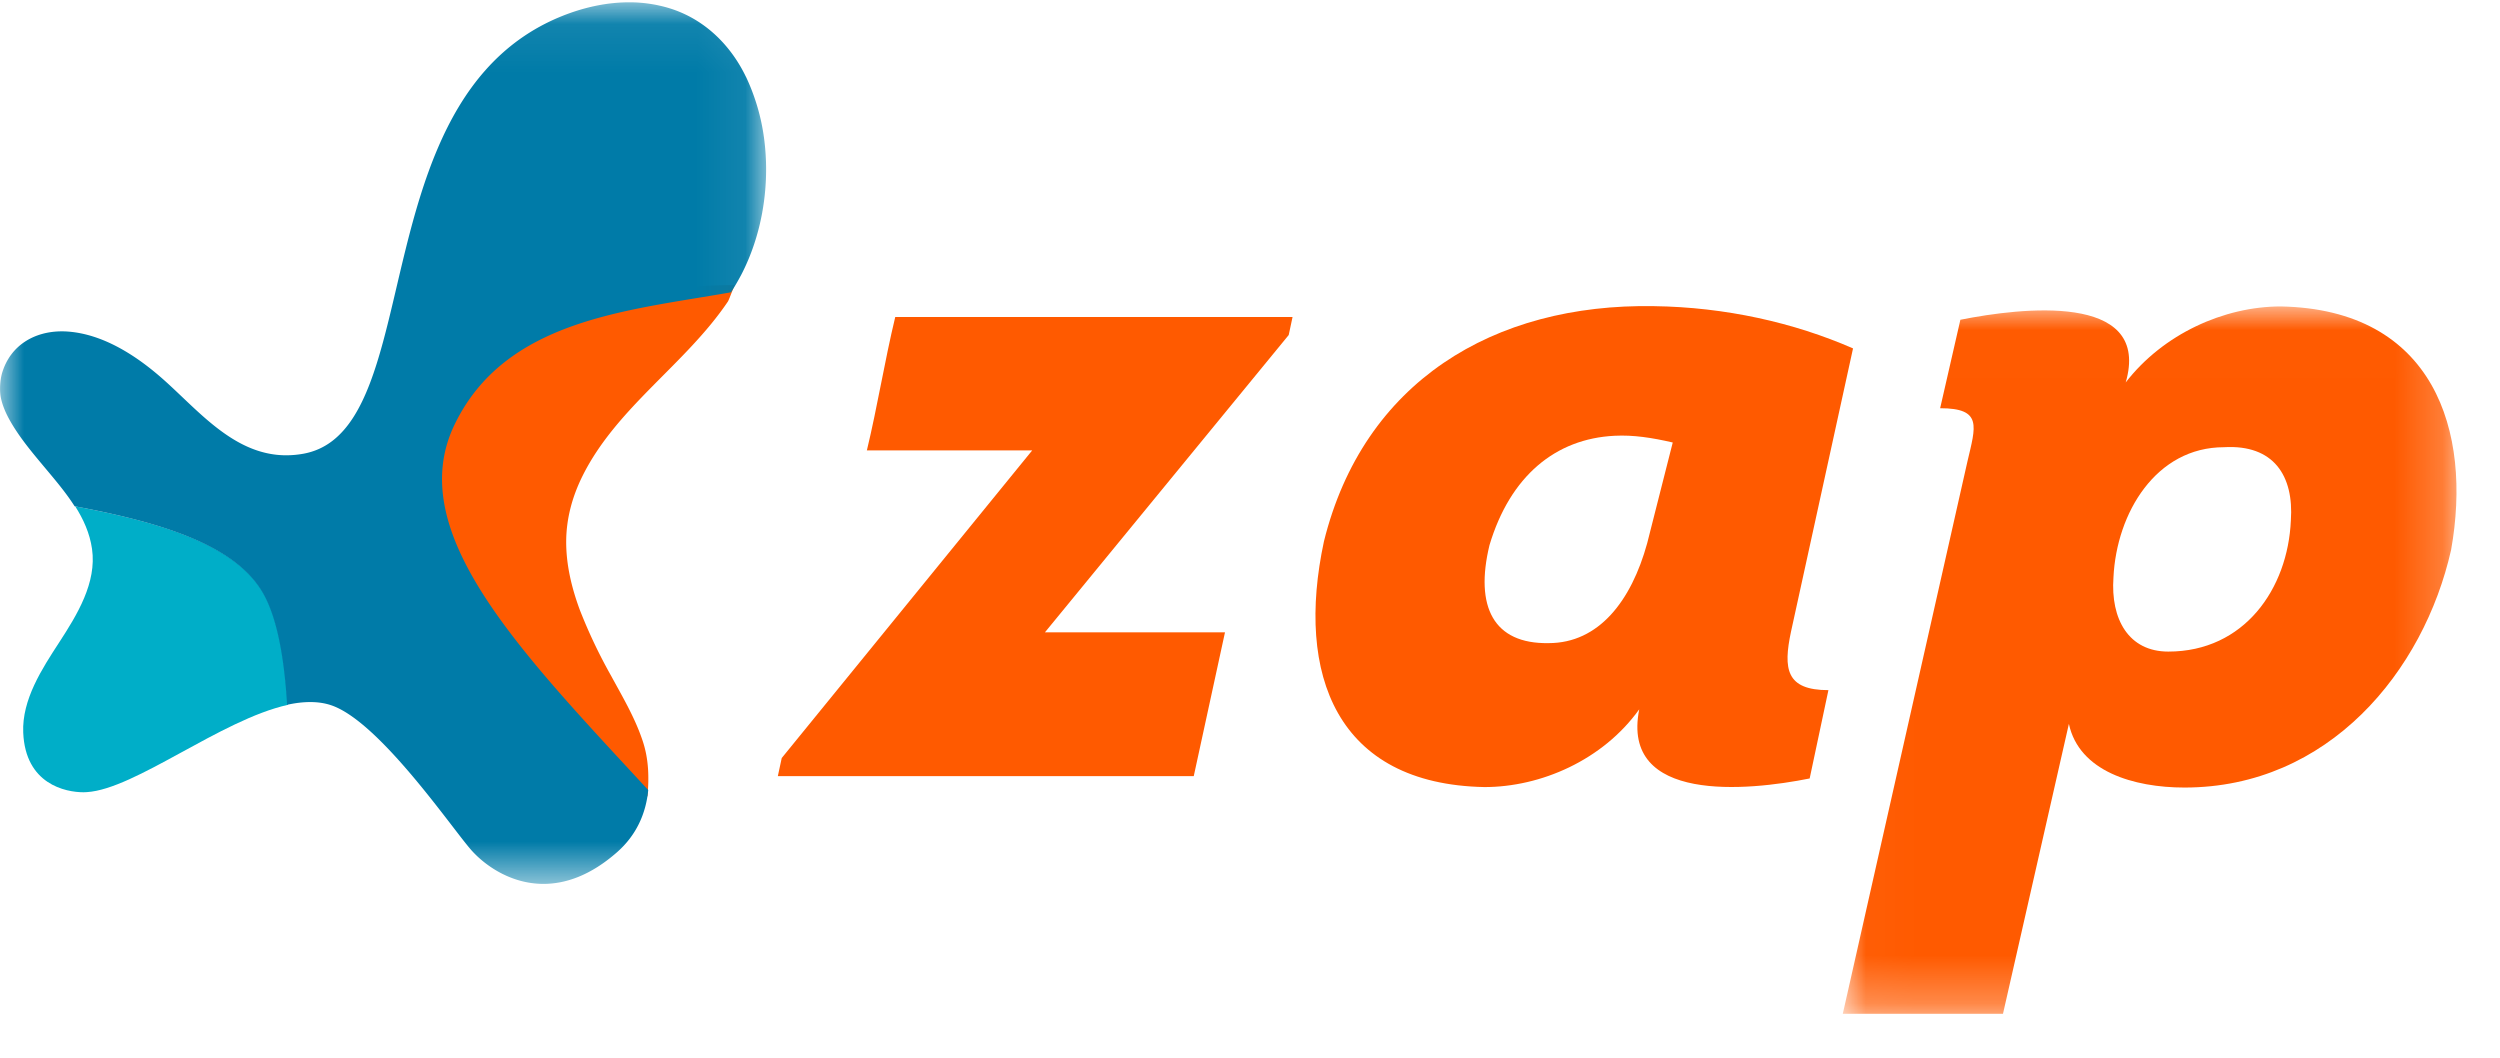
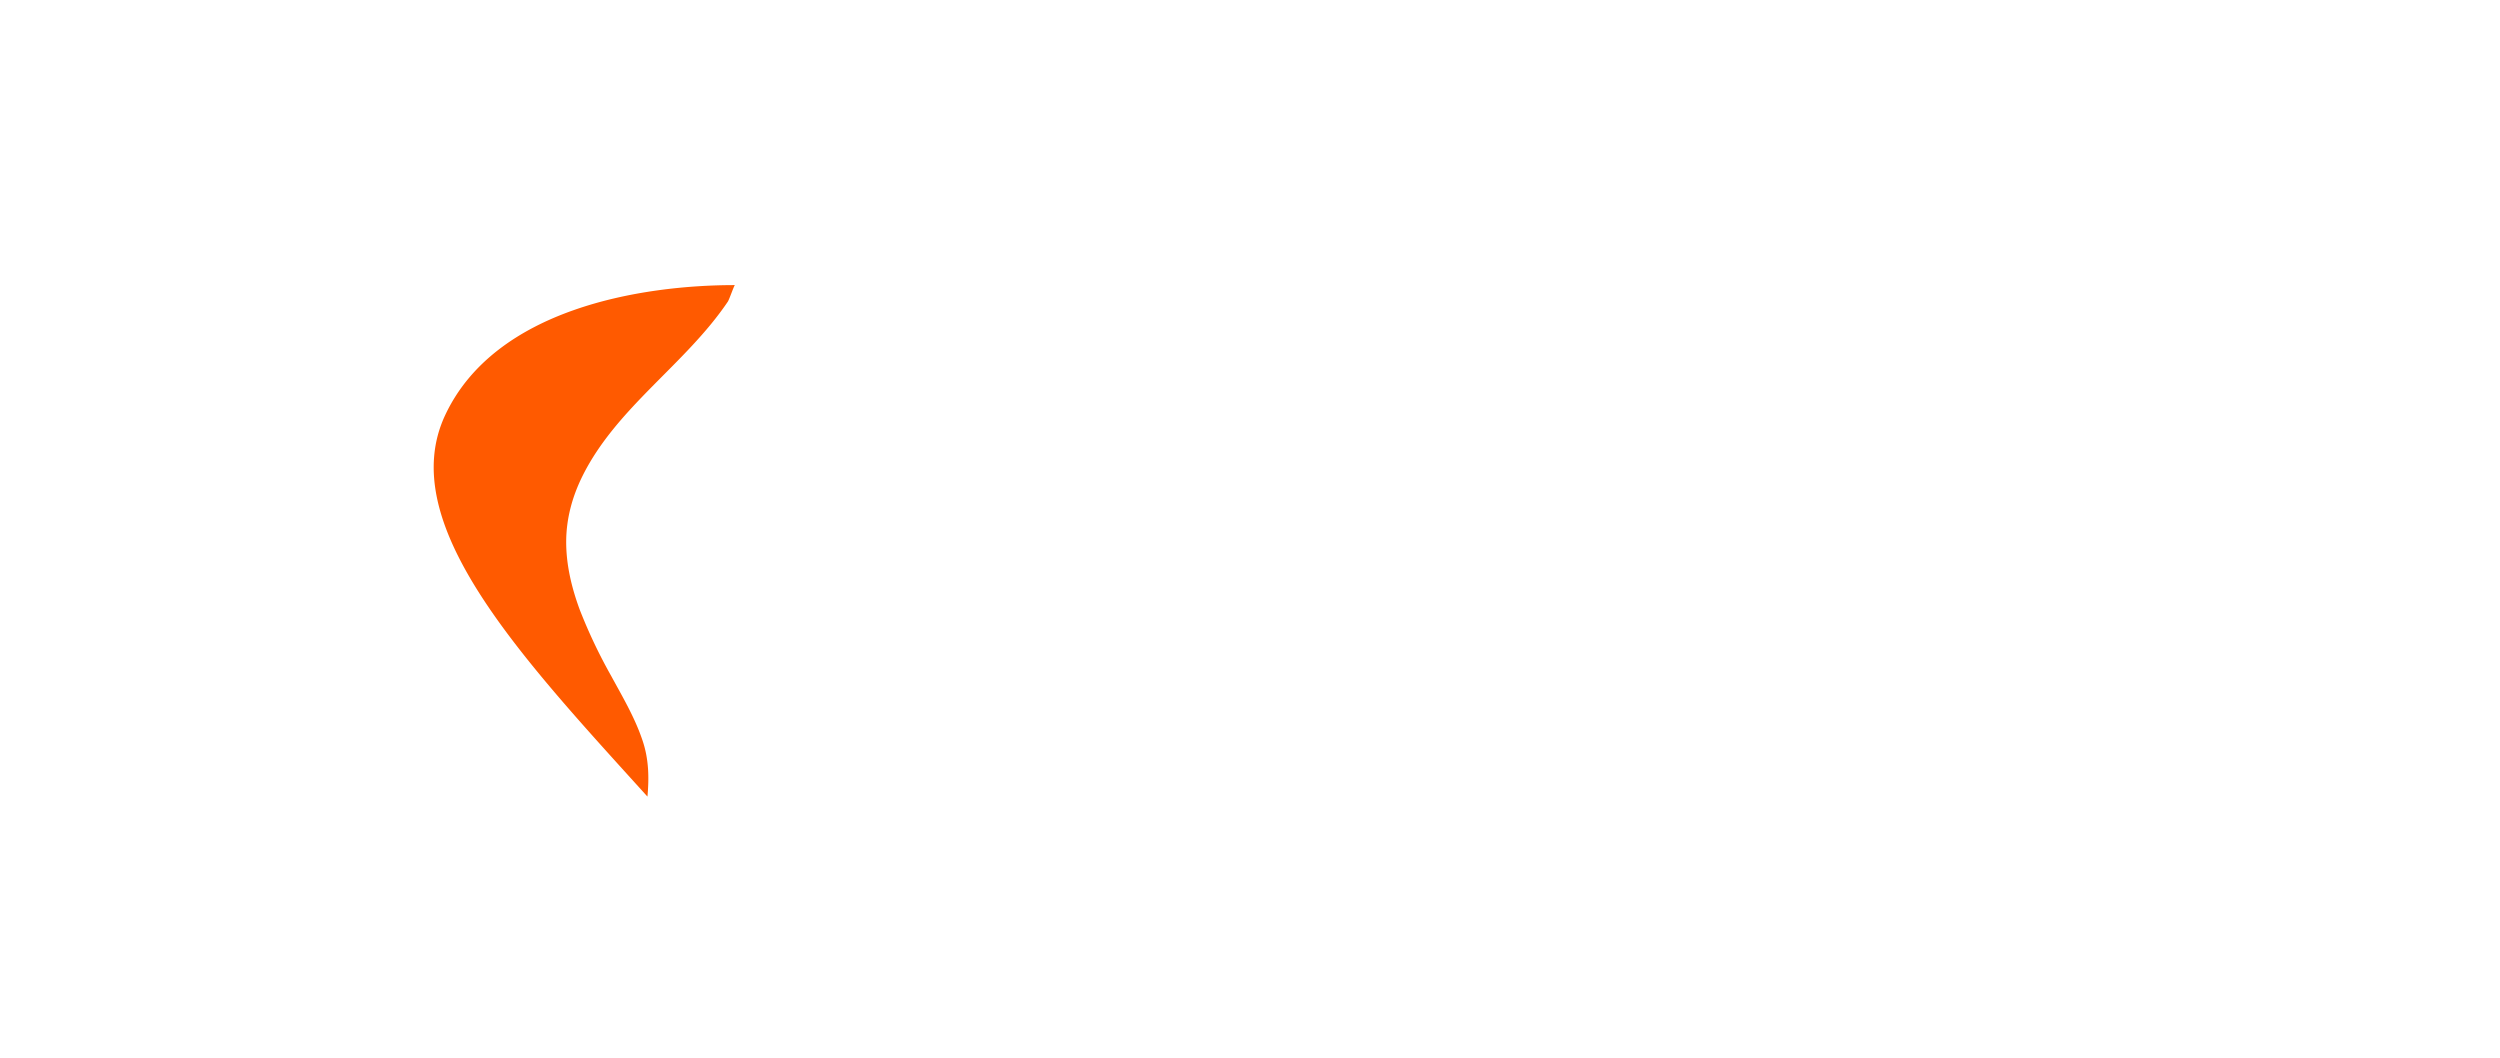
<svg xmlns="http://www.w3.org/2000/svg" xmlns:xlink="http://www.w3.org/1999/xlink" width="52" height="22" viewBox="0 0 52 22">
  <defs>
-     <path id="a" d="M.024.007H12.79V14.72H.024z" />
    <path id="c" d="M0 .048h15.934v18.337H0z" />
  </defs>
  <g fill="none" fill-rule="evenodd">
-     <path fill="#FF5A00" fill-rule="nonzero" d="M26.804 6.97l-5.069 6.182h3.745l-.65 2.992h-8.651l.081-.377 5.21-6.399h-3.439c.224-.931.366-1.843.59-2.774h8.264l-.08.376zM34.793 9.204c-.431-.1-.82-.16-1.209-.14-1.23.06-2.173.839-2.603 2.276-.308 1.278.082 2.057 1.23 2.037 1.045 0 1.72-.878 2.05-2.076l.532-2.097zm3.75-1.957l-1.29 5.891c-.165.778-.103 1.217.778 1.217l-.39 1.837c-1.29.26-3.935.519-3.545-1.438-.759 1.059-2.05 1.617-3.218 1.617-3.075-.059-3.935-2.335-3.34-5.11.82-3.315 3.525-4.952 6.865-4.893 1.476.02 2.91.34 4.14.879z" />
    <g transform="translate(38.306 6.367)">
      <mask id="b" fill="#fff">
        <use xlink:href="#a" />
      </mask>
-       <path fill="#FF5A00" fill-rule="nonzero" d="M5.654 5.643c-.062.871.317 1.543 1.14 1.543 1.58 0 2.488-1.305 2.55-2.729.064-.929-.358-1.582-1.39-1.522-1.414 0-2.236 1.364-2.3 2.708zm.253-4.053C6.687.58 7.953.007 9.134.007c3.184.06 3.985 2.59 3.543 5.063-.57 2.531-2.552 4.944-5.546 4.944-1.055 0-2.193-.336-2.404-1.325L3.356 14.72H.024L2.617 3.23c.17-.73.318-1.106-.568-1.106L2.47.284C3.757.027 6.371-.27 5.93 1.51l-.022.08z" mask="url(#b)" />
    </g>
-     <path fill="#00AEC8" fill-rule="nonzero" d="M1.914 11.416c.102.704-.31 1.372-.683 1.946-.358.55-.776 1.19-.748 1.874.044 1.078.883 1.243 1.255 1.243.026 0 .05-.002.07-.003 1.004-.063 2.788-1.506 4.179-1.815-.058-.955-.204-1.822-.516-2.349-.6-1.008-2.199-1.46-3.906-1.78.17.269.302.558.349.884z" />
    <path fill="#FF5A00" fill-rule="nonzero" d="M9.262 8.63c-1.058 2.247 1.554 5.01 4.205 7.939.035-.393.03-.774-.102-1.166-.16-.478-.417-.91-.656-1.35a10.798 10.798 0 0 1-.65-1.37c-.17-.46-.286-.943-.282-1.434.004-.474.13-.928.341-1.352.711-1.426 2.14-2.318 3.021-3.623.03-.045.116-.299.145-.344-1.94 0-4.98.486-6.022 2.7z" />
    <g>
      <mask id="d" fill="#fff">
        <use xlink:href="#c" />
      </mask>
-       <path fill="#007BA8" fill-rule="nonzero" d="M15.518 1.603C15.2.94 14.655.395 13.92.17a2.86 2.86 0 0 0-.836-.122c-.472 0-.945.107-1.386.283-1.315.527-2.08 1.557-2.588 2.742-1.13 2.634-.99 6.033-2.797 6.364a2 2 0 0 1-.36.033c-1.119 0-1.873-.994-2.639-1.65-.519-.445-1.177-.864-1.884-.922a1.74 1.74 0 0 0-.143-.006c-.573 0-1.07.291-1.242.862-.043.146-.057.35-.03.503.03.16.098.32.177.464.195.354.46.67.72.981.224.268.455.537.64.828 1.707.321 3.304.774 3.903 1.782.313.526.459 1.394.516 2.348.167-.037.328-.057.481-.057.165 0 .32.023.464.076 1.008.37 2.503 2.575 2.893 3.01.277.31.814.696 1.495.696.455 0 .976-.172 1.527-.656.408-.357.606-.813.652-1.296-2.68-2.9-5.099-5.372-4.03-7.597 1.054-2.192 3.595-2.374 5.752-2.756.076-.118.147-.24.212-.363.414-.795.586-1.759.494-2.68a4.336 4.336 0 0 0-.392-1.434z" mask="url(#d)" />
    </g>
  </g>
</svg>